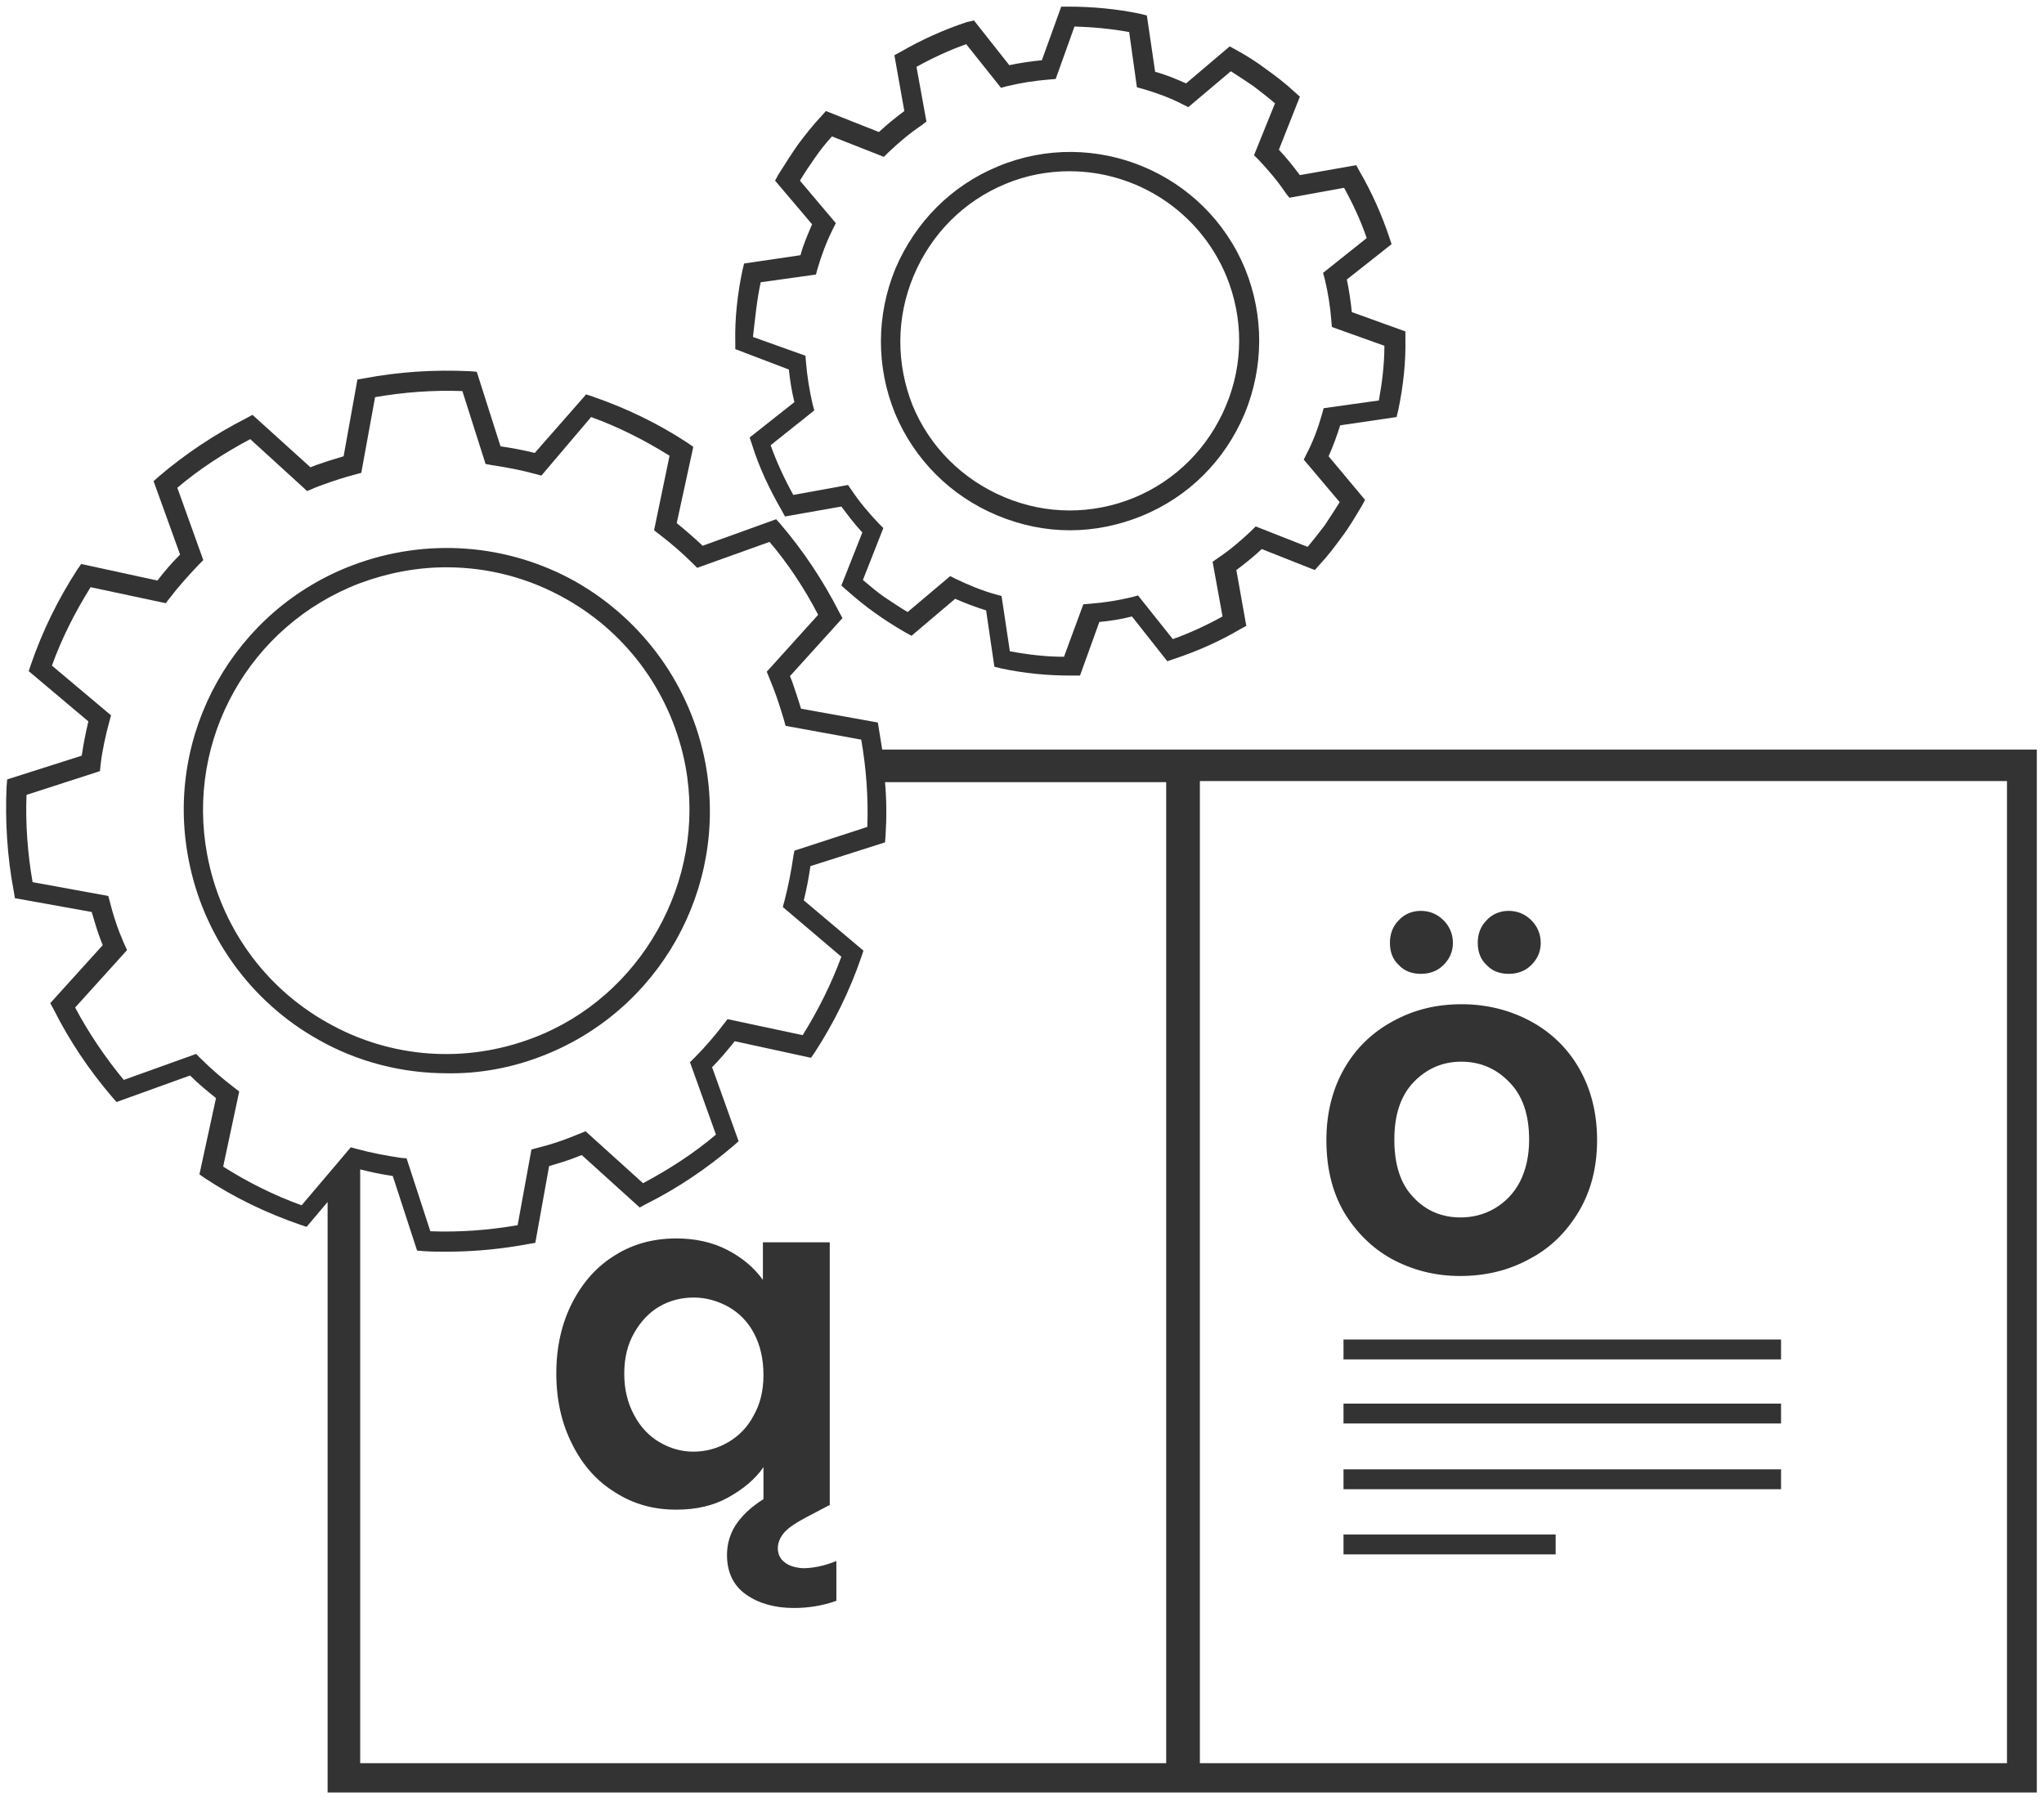
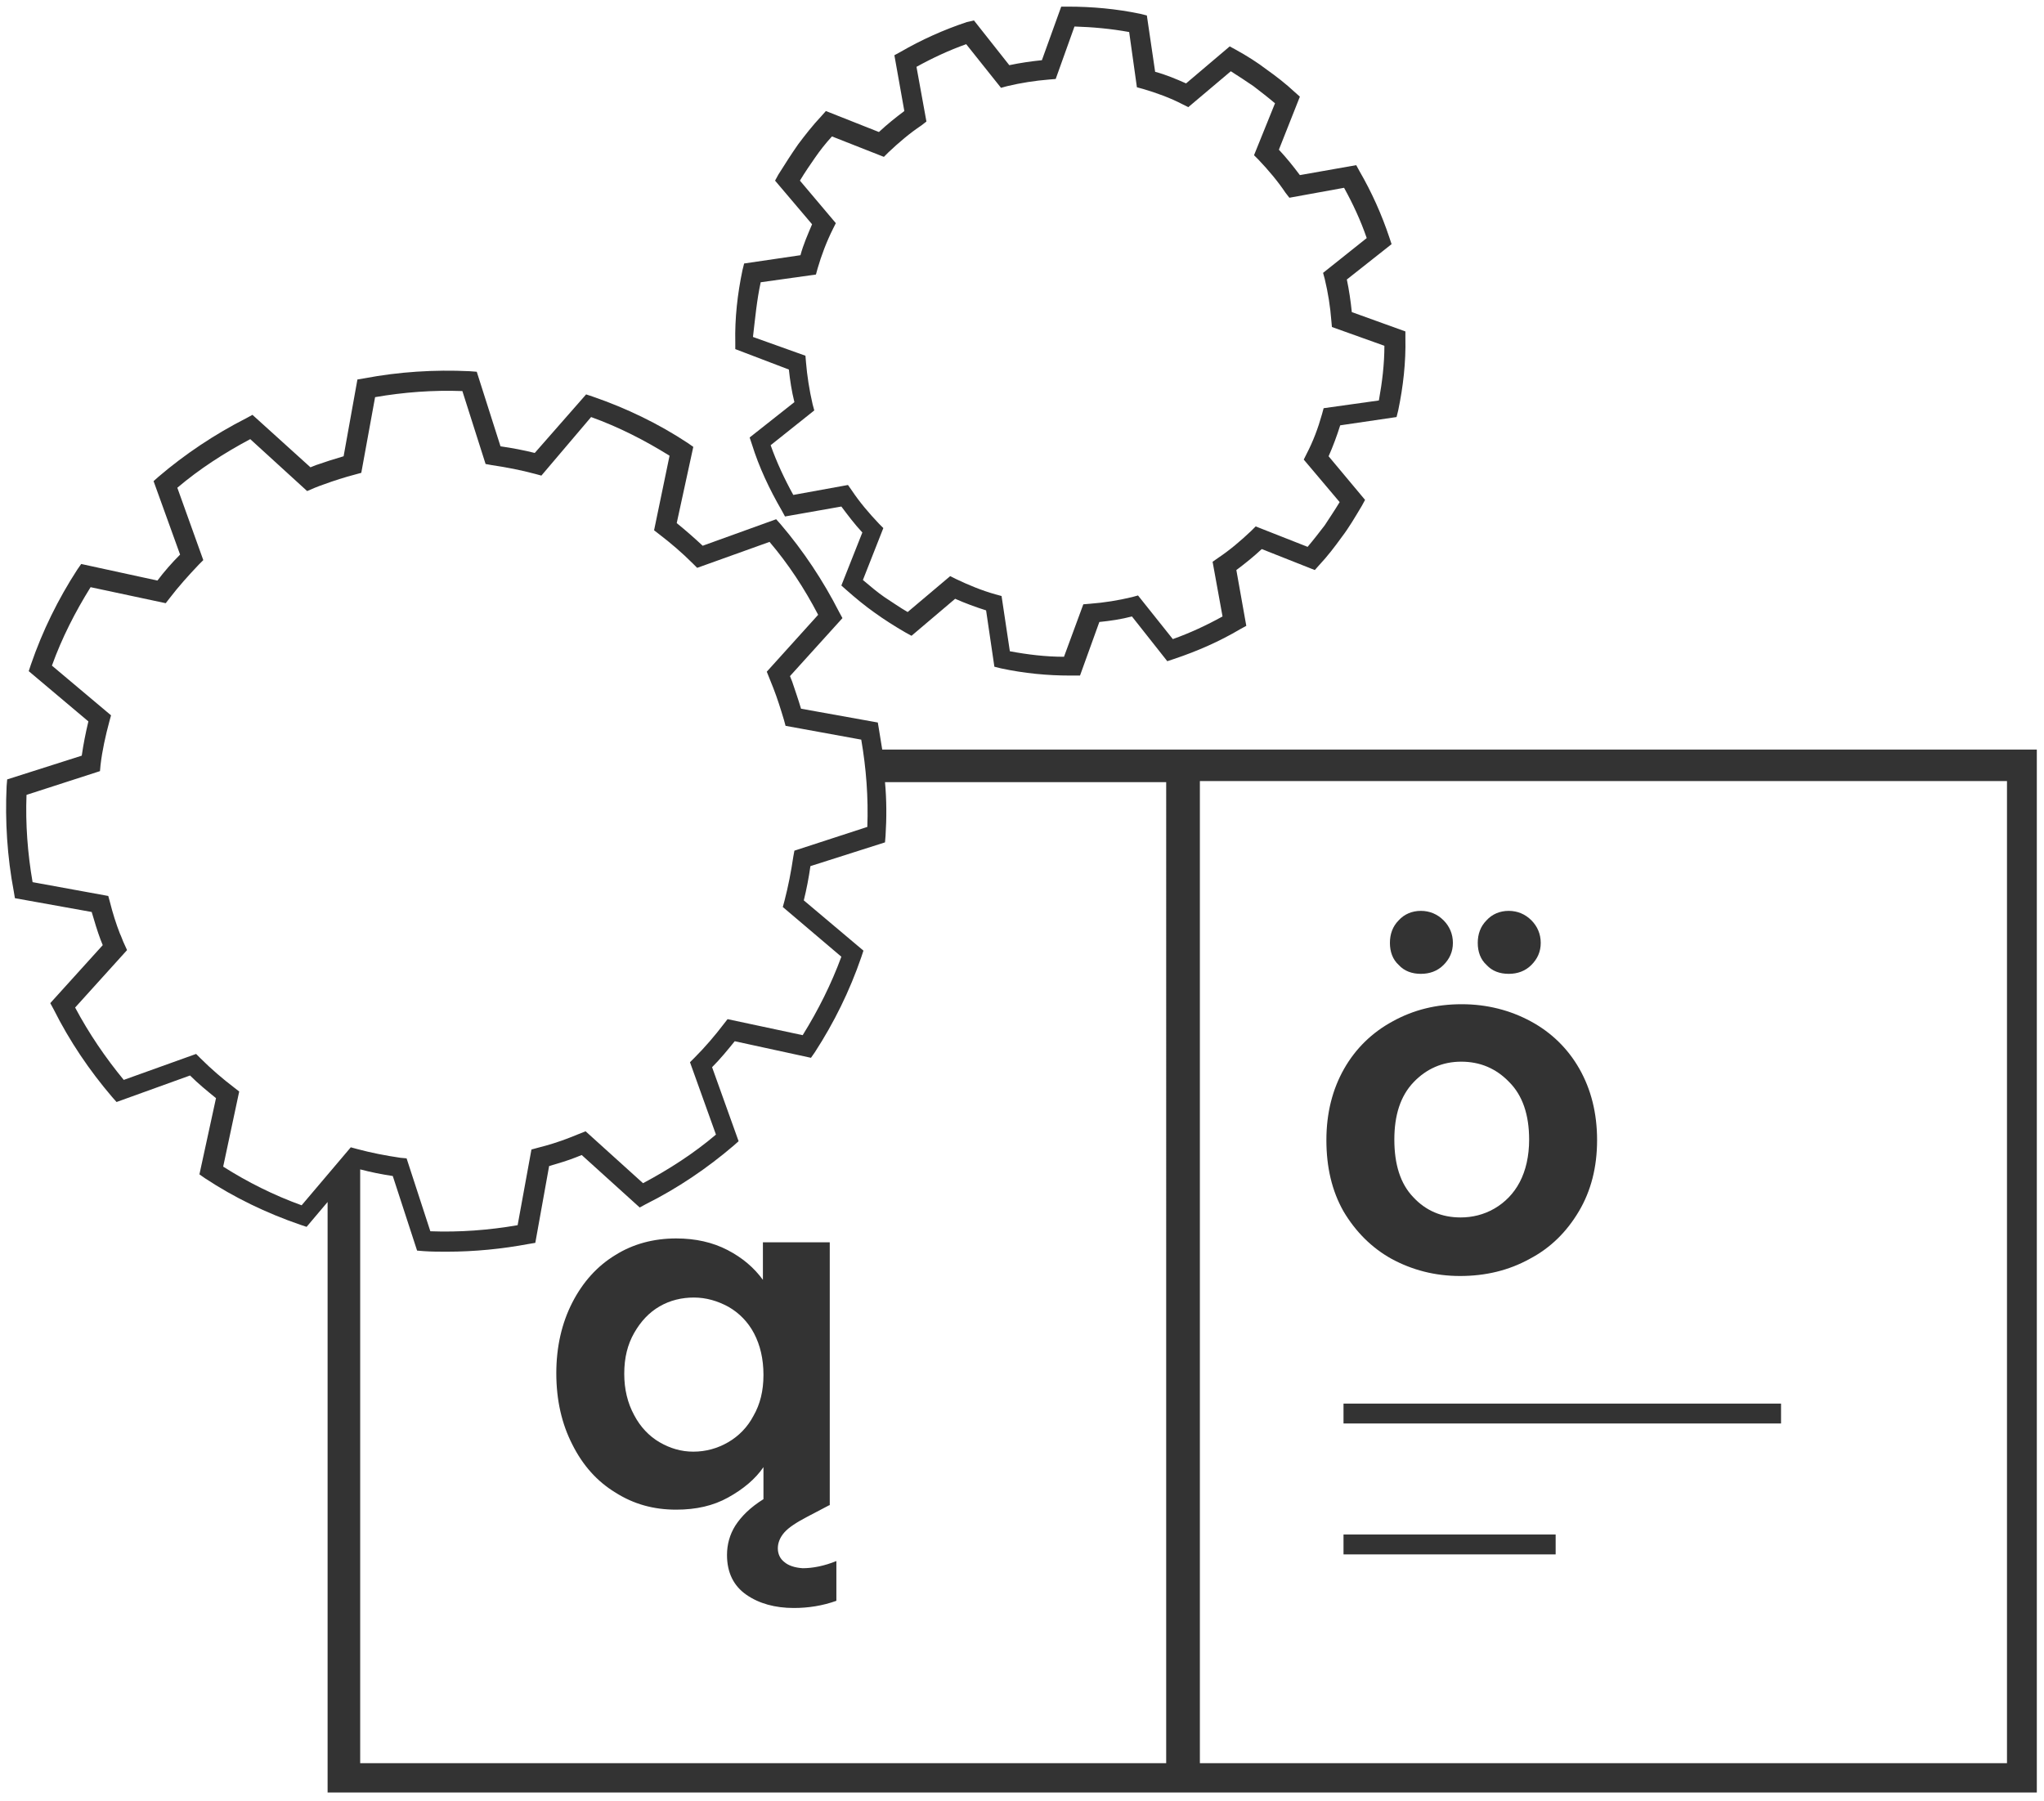
<svg xmlns="http://www.w3.org/2000/svg" version="1.1" id="Layer_1" x="0px" y="0px" viewBox="0 0 370 326" style="enable-background:new 0 0 370 326;" xml:space="preserve">
  <style type="text/css">
	.st0{fill:#333333;}
</style>
  <g>
    <path class="st0" d="M251.9,227.9c3.7,2,7.8,3.1,12.4,3.1c4.6,0,8.8-1,12.6-3.1c3.8-2,6.7-4.9,8.9-8.6c2.2-3.7,3.3-8,3.3-12.9   c0-4.9-1.1-9.2-3.2-12.9c-2.1-3.7-5.1-6.6-8.8-8.6c-3.7-2-7.9-3.1-12.5-3.1c-4.6,0-8.7,1-12.5,3.1c-3.7,2-6.7,4.9-8.8,8.6   c-2.1,3.7-3.2,8-3.2,12.9c0,4.9,1,9.2,3.1,12.9C245.4,223,248.3,225.9,251.9,227.9z M255.9,195.9c2.3-2.4,5.2-3.7,8.6-3.7   c3.4,0,6.3,1.2,8.7,3.7c2.4,2.4,3.6,5.9,3.6,10.4c0,3-0.6,5.6-1.7,7.7c-1.1,2.1-2.7,3.7-4.6,4.8c-1.9,1.1-4,1.6-6.1,1.6   c-3.4,0-6.3-1.2-8.6-3.7c-2.3-2.4-3.4-5.9-3.4-10.4C252.4,201.9,253.5,198.4,255.9,195.9z" />
    <path class="st0" d="M257.2,176.3c1.6,0,3-0.5,4.1-1.6c1.1-1.1,1.7-2.4,1.7-4c0-1.6-0.6-3-1.7-4.1c-1.1-1.1-2.5-1.7-4.1-1.7   c-1.6,0-3,0.6-4,1.7c-1.1,1.1-1.6,2.5-1.6,4.1c0,1.6,0.5,3,1.6,4C254.2,175.8,255.6,176.3,257.2,176.3z" />
    <path class="st0" d="M273.1,176.3c1.6,0,3-0.5,4.1-1.6c1.1-1.1,1.7-2.4,1.7-4c0-1.6-0.6-3-1.7-4.1c-1.1-1.1-2.5-1.7-4.1-1.7   c-1.6,0-3,0.6-4,1.7c-1.1,1.1-1.6,2.5-1.6,4.1c0,1.6,0.5,3,1.6,4C270.1,175.8,271.5,176.3,273.1,176.3z" />
    <path class="st0" d="M142,282.8c-0.8-0.6-1.2-1.5-1.2-2.5s0.4-2,1.2-2.9c0.8-0.9,2.2-1.8,4.1-2.8l4-2.1h0.1v-47.6h-12.1v6.8   c-1.6-2.2-3.7-4-6.4-5.4c-2.7-1.4-5.8-2.1-9.3-2.1c-4.1,0-7.8,1-11,3c-3.3,2-5.9,4.9-7.8,8.6c-1.9,3.7-2.9,8-2.9,12.8   c0,4.9,1,9.2,2.9,12.9c1.9,3.8,4.5,6.7,7.8,8.7c3.3,2.1,6.9,3.1,11,3.1c3.6,0,6.7-0.7,9.4-2.2c2.7-1.5,4.9-3.3,6.4-5.5v5.8   c-2.4,1.5-4,3.1-5.1,4.8c-1,1.6-1.5,3.4-1.5,5.3c0,3.2,1.2,5.6,3.5,7.2c2.3,1.6,5.2,2.4,8.6,2.4c2.6,0,5.2-0.4,7.7-1.3v-7.2   c-2.2,0.9-4.3,1.3-6.1,1.3C143.8,283.8,142.7,283.4,142,282.8z M136.4,256.3c-1.1,2.1-2.7,3.7-4.6,4.8c-1.9,1.1-4,1.7-6.3,1.7   c-2.2,0-4.2-0.6-6.1-1.7c-1.9-1.1-3.5-2.8-4.6-4.9c-1.2-2.2-1.8-4.7-1.8-7.5c0-2.9,0.6-5.3,1.8-7.4c1.2-2.1,2.7-3.7,4.6-4.8   c1.9-1.1,4-1.6,6.2-1.6s4.3,0.6,6.3,1.7c1.9,1.1,3.5,2.7,4.6,4.8c1.1,2.1,1.7,4.6,1.7,7.5S137.6,254.2,136.4,256.3z" />
    <path class="st0" d="M216.9,135.7L216.9,135.7l-57.2,0c-0.2-1.2-0.4-2.5-0.6-3.7l-0.2-1.2l-13.9-2.5c-0.5-1.7-1.1-3.4-1.6-4.9   c-0.1-0.3-0.3-0.7-0.4-1l9.5-10.5l-0.6-1.1c-2.9-5.7-6.5-11.1-10.6-15.9l-0.8-0.9l-13.3,4.8c-1.5-1.4-3.1-2.8-4.7-4.1l3-13.8   l-1-0.7c-5.3-3.5-11.1-6.3-17.2-8.4l-1.2-0.4L96.8,82c-2-0.5-4.1-0.9-6.2-1.2l-4.3-13.5L85,67.2c-6.4-0.3-12.8,0.1-19.1,1.3   l-1.2,0.2l-2.5,13.9c-1.7,0.5-3.3,1-5,1.6c-0.3,0.1-0.7,0.3-1,0.4l-10.5-9.5l-1.1,0.6c-5.7,2.9-11.1,6.5-15.9,10.6l-0.9,0.8   l4.8,13.3c-1.5,1.5-2.9,3.1-4.1,4.7l-13.8-3l-0.7,1c-3.5,5.4-6.3,11.1-8.4,17.2l-0.4,1.2l10.8,9.1c-0.5,2.1-0.9,4.1-1.2,6.2   l-13.5,4.3l-0.1,1.2c-0.3,6.3,0.1,12.8,1.3,19.1l0.2,1.2l13.9,2.5c0.5,1.7,1,3.4,1.6,5c0.1,0.3,0.3,0.7,0.4,1l-9.5,10.5l0.6,1.1   c2.9,5.8,6.5,11.1,10.6,15.9l0.8,0.9l13.3-4.8c1.5,1.5,3.1,2.8,4.7,4.1l-3,13.8l1,0.7c5.3,3.5,11.1,6.3,17.2,8.4l1.2,0.4l3.8-4.5   v106.9h152v0h157.4V135.7H216.9z M54.6,218.2c-5-1.8-9.8-4.2-14.2-7l2.9-13.6l-0.9-0.7c-2.1-1.6-4.2-3.4-6.1-5.3l-0.8-0.8   l-13.1,4.7c-3.3-4-6.3-8.4-8.8-13.1l9.4-10.4l-0.5-1.1c-0.3-0.6-0.5-1.3-0.8-1.9c-0.7-1.8-1.3-3.7-1.8-5.7l-0.3-1.1l-13.7-2.5   c-0.9-5.2-1.3-10.5-1.1-15.8l13.3-4.3l0.1-1.1c0.3-2.6,0.9-5.3,1.6-7.9l0.3-1.1l-10.7-9c1.8-5,4.2-9.7,7-14.2l13.6,2.9l0.7-0.9   c1.6-2.1,3.4-4.1,5.3-6.1l0.8-0.8l-4.7-13.1c4-3.4,8.5-6.3,13.2-8.8l10.3,9.4l1.4-0.6c0.5-0.2,1-0.4,1.6-0.6   c1.9-0.7,3.8-1.3,5.7-1.8l1.1-0.3l2.5-13.7c5.2-0.9,10.5-1.3,15.8-1.1L87.9,84l1.1,0.2c2.7,0.4,5.3,0.9,7.9,1.6l1.1,0.3l9-10.6   c5,1.8,9.7,4.2,14.2,7L118.4,96l0.9,0.7c2.1,1.6,4.2,3.4,6.1,5.3l0.8,0.8l13.1-4.7c3.4,4,6.3,8.4,8.8,13.2l-9.3,10.3l0.6,1.5   c0.2,0.5,0.4,1,0.6,1.5c0.7,1.8,1.3,3.7,1.9,5.7l0.3,1.1l13.7,2.5c0.9,5.2,1.3,10.5,1.1,15.8l-13.2,4.3l-0.2,1.1   c-0.4,2.7-0.9,5.3-1.6,8l-0.3,1.1l10.6,9c-1.8,4.9-4.2,9.7-7,14.2l-13.6-2.9l-0.7,0.9c-1.6,2.1-3.4,4.2-5.3,6.1l-0.8,0.8l4.7,13.1   c-4,3.4-8.5,6.3-13.2,8.8l-10.4-9.4l-1.5,0.6c-0.5,0.2-1,0.4-1.5,0.6c-1.8,0.7-3.7,1.3-5.7,1.8l-1.1,0.3l-2.5,13.7   c-5.2,0.9-10.5,1.3-15.8,1.1l-4.3-13.2l-1.1-0.1c-2.7-0.4-5.3-0.9-7.9-1.6l-1.1-0.3L54.6,218.2z M211.2,319.2H65.2V211.7   c1.9,0.5,3.9,0.9,5.9,1.2l4.4,13.5l1.2,0.1c1.4,0.1,2.8,0.1,4.2,0.1c5,0,10-0.5,14.8-1.4l1.2-0.2l2.5-13.9c1.7-0.5,3.4-1,4.9-1.6   c0.3-0.1,0.7-0.3,1-0.4l10.5,9.5l1.1-0.6c5.8-2.9,11.1-6.5,15.9-10.6l0.9-0.8l-4.8-13.4c1.5-1.5,2.8-3.1,4.1-4.7l13.8,3l0.7-1   c3.5-5.4,6.3-11.1,8.4-17.2l0.4-1.2l-10.8-9.1c0.5-2,0.9-4.1,1.2-6.2l13.5-4.3l0.1-1.2c0.2-3.2,0.2-6.5-0.1-9.7h50.9V319.2z    M363.2,319.2H217.2V141.4h146.1V319.2z" />
-     <rect x="243.2" y="266" class="st0" width="79.2" height="3.6" />
    <rect x="243.2" y="254.1" class="st0" width="79.2" height="3.6" />
-     <rect x="243.2" y="242.5" class="st0" width="79.2" height="3.6" />
    <rect x="243.2" y="277.8" class="st0" width="38.4" height="3.6" />
-     <path class="st0" d="M97.8,191.3c21.5-8.1,34.1-30.5,29.9-53.1c-2.6-13.9-11.2-25.9-23.5-32.9c-12.3-6.9-27-8-40.3-3   c-21.5,8.1-34.1,30.5-29.8,53.1c2.6,13.9,11.2,25.9,23.5,32.8c7.2,4.1,15.3,6.1,23.3,6.1C86.5,194.4,92.3,193.4,97.8,191.3z    M59.2,185.1c-11.4-6.4-19.3-17.5-21.7-30.4c-3.9-20.9,7.7-41.5,27.6-49.1c5.1-1.9,10.4-2.9,15.7-2.9c7.5,0,14.9,1.9,21.6,5.7   c11.4,6.4,19.3,17.5,21.7,30.4c3.8,20.6-8,41.7-27.6,49.1C84.2,192.6,70.6,191.6,59.2,185.1z" />
    <path class="st0" d="M142.8,66.9c0.2,1.9,0.5,3.9,1,5.9l-8.1,6.4l0.4,1.2c1.3,4.2,3.2,8.2,5.4,12l0.6,1.1l10.2-1.8   c1.2,1.6,2.4,3.2,3.8,4.7l-3.8,9.6l0.9,0.8c1.7,1.5,3.4,2.9,5.1,4.1c1.8,1.3,3.7,2.5,5.6,3.6l1.1,0.6l7.9-6.7   c1.8,0.8,3.7,1.5,5.6,2.1l1.5,10.2l1.2,0.3c4.2,0.9,8.4,1.3,12.5,1.3c0.2,0,0.4,0,0.6,0l1.2,0l3.5-9.7c2-0.2,4-0.5,5.9-1l6.4,8.1   l1.2-0.4c4.2-1.4,8.3-3.2,12-5.4l1.1-0.6l-1.8-10.1c1.6-1.2,3.1-2.4,4.6-3.8l9.6,3.8l0.8-0.9c1.5-1.6,2.8-3.3,4.1-5.1   c1.3-1.7,2.4-3.6,3.6-5.6l0.6-1.1l-6.6-7.9c0.8-1.8,1.5-3.7,2.1-5.6l10.2-1.5l0.3-1.2c0.9-4.3,1.4-8.7,1.3-13.1l0-1.2l-9.7-3.5   c-0.2-2-0.5-4-0.9-5.9l8.1-6.4l-0.4-1.2c-1.4-4.2-3.2-8.2-5.4-12l-0.6-1.1l-10.2,1.8c-1.2-1.6-2.4-3.1-3.8-4.6l3.8-9.6l-0.9-0.8   c-1.6-1.5-3.4-2.9-5.1-4.1c-1.7-1.3-3.6-2.5-5.6-3.6l-1.1-0.6l-7.9,6.7c-1.8-0.8-3.7-1.6-5.6-2.1l-1.5-10.2l-1.2-0.3   c-4.3-0.9-8.7-1.3-13.1-1.3l-1.2,0l-3.5,9.7c-2,0.2-4,0.5-5.9,0.9l-6.4-8.1L175,4c-4.2,1.4-8.2,3.2-12,5.4l-1.1,0.6l1.8,10.1   c-1.6,1.2-3.1,2.4-4.6,3.8l-9.6-3.8l-0.8,0.9c-1.6,1.7-3,3.5-4.2,5.1c-1.2,1.7-2.4,3.6-3.6,5.5l-0.6,1.1l6.7,7.9   c-0.8,1.9-1.6,3.7-2.1,5.6l-10.2,1.5l-0.3,1.2c-0.9,4.3-1.4,8.7-1.3,13.1l0,1.2L142.8,66.9z M137.7,51.1l10-1.4l0.3-1.1   c0.7-2.4,1.6-4.8,2.8-7.2l0.5-1l-6.5-7.7c0.9-1.5,1.8-2.8,2.7-4.1c0.9-1.3,1.9-2.6,3.1-3.9l9.4,3.7l0.8-0.8c1.9-1.8,3.9-3.5,6-4.9   l0.9-0.7l-1.8-9.9c2.9-1.6,5.9-3,9-4.1l6.3,7.9l1.1-0.3c2.5-0.6,5.1-1,7.6-1.2l1.2-0.1l3.4-9.5c3.3,0.1,6.6,0.4,9.9,1l1.4,10   l1.1,0.3c2.4,0.7,4.9,1.6,7.2,2.8l1,0.5l7.7-6.5c1.4,0.9,2.8,1.8,4.1,2.7c1.3,1,2.6,2,3.9,3.1l-3.8,9.4l0.8,0.8   c1.8,1.9,3.5,3.9,4.9,6l0.7,0.9l9.9-1.8c1.6,2.9,3,5.9,4.1,9.1l-7.9,6.3l0.3,1.1c0.6,2.5,1,5,1.2,7.6l0.1,1.1l9.5,3.4   c0,3.3-0.4,6.6-1,9.9l-10,1.4l-0.3,1.1c-0.7,2.5-1.6,4.9-2.8,7.2l-0.5,1l6.5,7.7c-0.9,1.5-1.8,2.8-2.7,4.2c-1,1.3-2,2.6-3.1,3.9   l-9.4-3.7l-0.8,0.8c-1.9,1.8-3.9,3.5-6,4.9l-1,0.7l1.8,9.9c-2.9,1.6-5.9,3-9,4.1l-6.3-7.9l-1.1,0.3c-2.5,0.6-5,1-7.6,1.2l-1.2,0.1   l-3.5,9.5c-3.3,0-6.6-0.4-9.8-1l-1.5-10l-1.1-0.3c-2.5-0.7-4.9-1.7-7.2-2.8l-1-0.5l-7.7,6.5c-1.4-0.8-2.8-1.8-4.2-2.7   c-1.3-0.9-2.6-2-3.9-3.1l3.7-9.4l-0.8-0.8c-1.8-1.9-3.5-3.9-4.9-6l-0.7-1l-9.9,1.8c-1.6-2.9-3-5.9-4.1-9l7.9-6.3l-0.3-1.1   c-0.6-2.6-1-5.2-1.2-7.6l-0.1-1.2l-9.5-3.4C136.7,57.6,137,54.3,137.7,51.1z" />
-     <path class="st0" d="M180.5,93.3c4.3,1.8,8.7,2.7,13.2,2.7c4.4,0,8.8-0.9,13-2.6c8.5-3.5,15-10,18.6-18.5   c3.5-8.5,3.5-17.8,0.1-26.2c-7.2-17.5-27.3-25.8-44.7-18.6c-8.5,3.5-15,10.1-18.6,18.5c-3.5,8.5-3.5,17.8-0.1,26.2   C165.5,83.2,172.1,89.8,180.5,93.3z M165.4,49.9c3.2-7.6,9.1-13.5,16.6-16.6c3.8-1.6,7.8-2.3,11.6-2.3c12.1,0,23.5,7.2,28.4,19   c3.1,7.6,3.1,15.9-0.1,23.5c-3.2,7.6-9.1,13.5-16.6,16.6c-7.6,3.1-15.9,3.1-23.5-0.1c-7.6-3.2-13.5-9.1-16.6-16.6   C162.2,65.8,162.2,57.5,165.4,49.9z" />
  </g>
</svg>